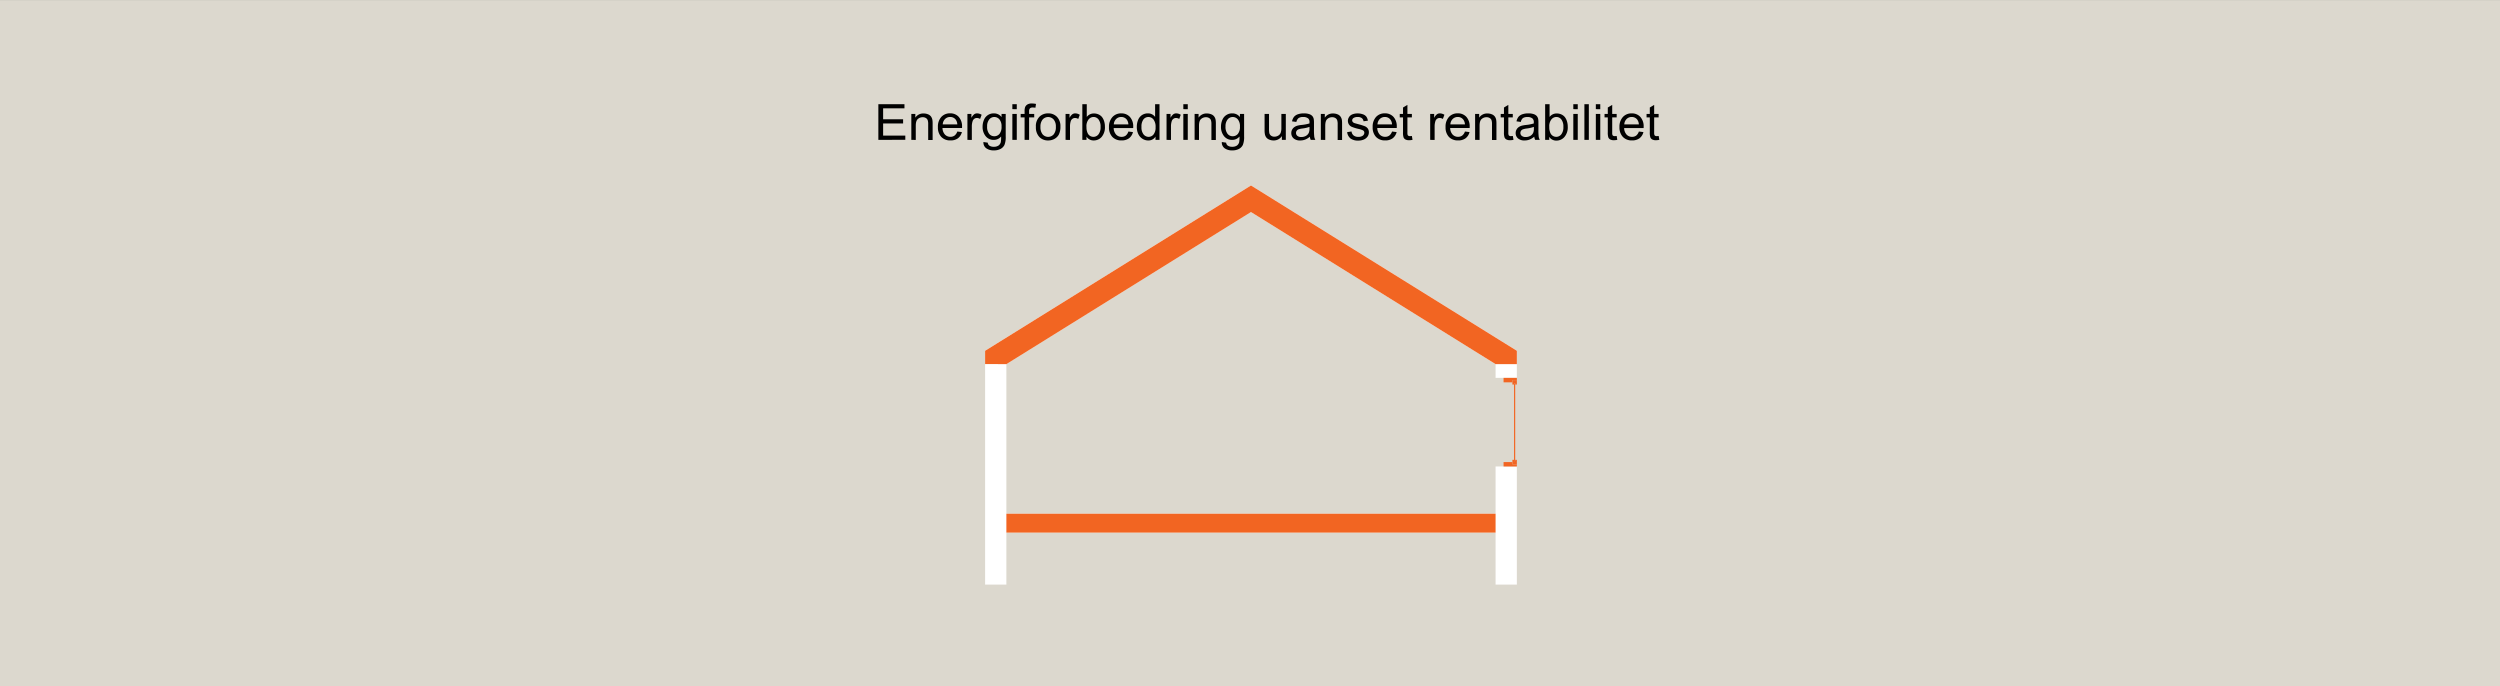
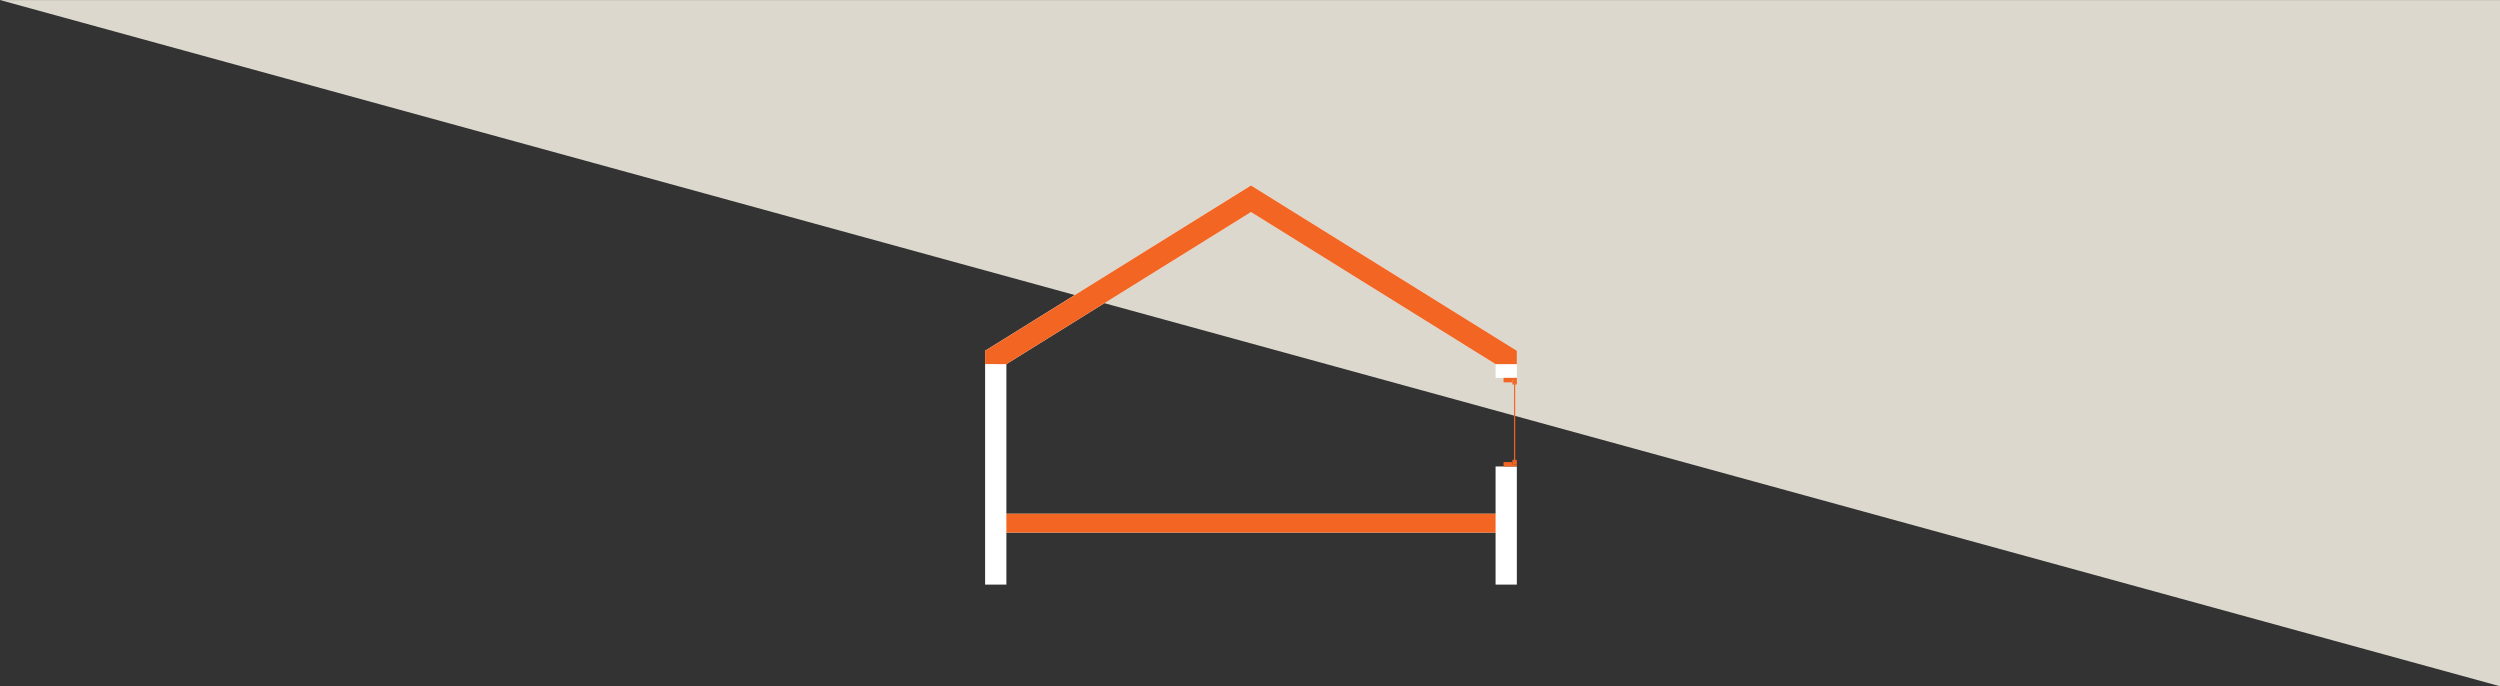
<svg xmlns="http://www.w3.org/2000/svg" viewBox="0 0 1200 329.45">
  <rect x="0" y="0" width="1200" height="329.45" fill="#333333" stroke="none" />
  <defs>
    <style>.cls-1{fill:#dcd8ce}.cls-2{fill:#fff}.cls-3{fill:#f26522}</style>
  </defs>
  <title>04_Energikrav udskiftning 01 - Outline</title>
  <g id="Illustration">
-     <path id="Baggrund" class="cls-1" d="M0 .02h1200V329.4H0z" />
+     <path id="Baggrund" class="cls-1" d="M0 .02h1200V329.4z" />
  </g>
  <g id="Tekst">
    <path class="cls-2" d="M472.85 168.36l127.62-79.35 127.62 79.35v13.03h-10.21v-6.61l-117.41-73.01-117.41 73v71.81h234.82v-22.67h10.21v56.69h-10.21v-24.94H483.06v24.94h-10.21V168.36z" />
    <path class="cls-3" d="M728.09 222.84v1.07h-6.38v-2.13h4.24v1.06h2.14zM721.71 181.39h6.38v1.06h-2.14v1.06h-4.24v-2.12z" />
    <path class="cls-3" d="M725.95 183.51v-1.06h2.14v2.13h-.79v-.61h-.56v.61h-.79v-1.07zM725.95 222.84v-2.12h.79v.6h.56v-.6h.79v2.12h-2.14z" />
    <path class="cls-3" d="M727.3 183.97v37.35h-.56v-37.35h.56z" />
-     <path d="M421.61 67.14V50h12.53v2H423.9v5.26h9.59v2h-9.59v5.84h10.65v2zM437.44 67.14V54.7h1.92v1.77a4.51 4.51 0 0 1 4-2 5.26 5.26 0 0 1 2.09.4 3.28 3.28 0 0 1 1.43 1.06 4.23 4.23 0 0 1 .66 1.56 11.76 11.76 0 0 1 .12 2.05v7.65h-2.13v-7.62a5.55 5.55 0 0 0-.25-1.93 2.11 2.11 0 0 0-.88-1 2.86 2.86 0 0 0-1.48-.38 3.48 3.48 0 0 0-2.35.86q-1 .85-1 3.24v6.8zM459.51 63.13l2.2.27a5.3 5.3 0 0 1-1.93 3 5.86 5.86 0 0 1-3.59 1 5.76 5.76 0 0 1-4.37-1.68A6.52 6.52 0 0 1 450.2 61a6.87 6.87 0 0 1 1.63-4.87 5.54 5.54 0 0 1 4.24-1.73 5.38 5.38 0 0 1 4.11 1.69 6.71 6.71 0 0 1 1.6 4.79v.56h-9.38a4.77 4.77 0 0 0 1.17 3.14 3.49 3.49 0 0 0 2.63 1.09 3.28 3.28 0 0 0 2-.61 4.14 4.14 0 0 0 1.31-1.93zm-7-3.41h7a4.16 4.16 0 0 0-.8-2.35 3.29 3.29 0 0 0-2.64-1.22 3.36 3.36 0 0 0-2.46 1 3.83 3.83 0 0 0-1.09 2.57zM464.36 67.14V54.7h1.91v1.88a5.08 5.08 0 0 1 1.36-1.74 2.37 2.37 0 0 1 1.36-.42 4.19 4.19 0 0 1 2.19.67l-.73 2a3.11 3.11 0 0 0-1.56-.46 2 2 0 0 0-1.26.42 2.26 2.26 0 0 0-.79 1.16 8 8 0 0 0-.36 2.46v6.51zM472.05 68.17l2.07.31a2 2 0 0 0 .72 1.38 3.58 3.58 0 0 0 2.17.59 3.84 3.84 0 0 0 2.28-.59 2.88 2.88 0 0 0 1.09-1.64 13.32 13.32 0 0 0 .15-2.71 4.38 4.38 0 0 1-3.47 1.63 4.76 4.76 0 0 1-4-1.85 7 7 0 0 1-1.42-4.44 8.29 8.29 0 0 1 .65-3.29 5 5 0 0 1 4.79-3.14 4.5 4.5 0 0 1 3.66 1.78v-1.5h2v10.75a10.08 10.08 0 0 1-.6 4.12 4.38 4.38 0 0 1-1.89 1.92 6.63 6.63 0 0 1-3.19.7 6 6 0 0 1-3.63-1 3.39 3.39 0 0 1-1.38-3.02zm1.77-7.47a5.33 5.33 0 0 0 1 3.57 3.12 3.12 0 0 0 2.46 1.13 3.2 3.2 0 0 0 2.46-1.12 5.22 5.22 0 0 0 1-3.51 5.08 5.08 0 0 0-1-3.45 3.19 3.19 0 0 0-2.47-1.16 3.09 3.09 0 0 0-2.41 1.14 5.09 5.09 0 0 0-1.04 3.4zM485.93 52.39V50h2.12v2.43zm0 14.75V54.7h2.12v12.44zM491.8 67.14v-10.8h-1.88V54.7h1.88v-1.33a5.73 5.73 0 0 1 .23-1.86 2.64 2.64 0 0 1 1.08-1.33 3.94 3.94 0 0 1 2.17-.51 10.62 10.62 0 0 1 2 .21l-.28 1.84a7.14 7.14 0 0 0-1.26-.12 1.9 1.9 0 0 0-1.37.41 2.23 2.23 0 0 0-.4 1.54v1.15h2.45v1.64h-2.45v10.8zM497.23 60.92a6.38 6.38 0 0 1 1.94-5.12 5.89 5.89 0 0 1 3.95-1.38 5.64 5.64 0 0 1 4.23 1.68 6.34 6.34 0 0 1 1.65 4.64 8.24 8.24 0 0 1-.73 3.78 5.14 5.14 0 0 1-2.12 2.14 6.17 6.17 0 0 1-3 .76 5.68 5.68 0 0 1-4.26-1.67 6.64 6.64 0 0 1-1.66-4.83zm2.19 0a5.28 5.28 0 0 0 1.05 3.58 3.52 3.52 0 0 0 5.29 0 5.38 5.38 0 0 0 1.05-3.64 5.09 5.09 0 0 0-1.06-3.5 3.53 3.53 0 0 0-5.28 0 5.28 5.28 0 0 0-1.05 3.56zM511.47 67.14V54.7h1.91v1.88a5.08 5.08 0 0 1 1.36-1.74 2.37 2.37 0 0 1 1.36-.42 4.19 4.19 0 0 1 2.19.67l-.73 2a3.11 3.11 0 0 0-1.56-.46 2 2 0 0 0-1.26.42 2.26 2.26 0 0 0-.79 1.16 8 8 0 0 0-.35 2.46v6.51zM521.52 67.14h-2V50h2.13v6.13a4.22 4.22 0 0 1 3.44-1.67 5.29 5.29 0 0 1 2.2.46 4.5 4.5 0 0 1 1.7 1.3 6.54 6.54 0 0 1 1 2 8.32 8.32 0 0 1 .37 2.53 7.11 7.11 0 0 1-1.59 5 5 5 0 0 1-3.77 1.67 4 4 0 0 1-3.49-1.84zm0-6.31a6.38 6.38 0 0 0 .62 3.23 3.06 3.06 0 0 0 5.13.43 5.42 5.42 0 0 0 1-3.58 5.51 5.51 0 0 0-1-3.6 3 3 0 0 0-2.36-1.16 3.07 3.07 0 0 0-2.41 1.2 5.24 5.24 0 0 0-1.01 3.48zM541.62 63.13l2.2.27a5.3 5.3 0 0 1-1.93 3 5.84 5.84 0 0 1-3.59 1 5.76 5.76 0 0 1-4.37-1.68 6.52 6.52 0 0 1-1.62-4.72 6.83 6.83 0 0 1 1.69-4.85 5.52 5.52 0 0 1 4.23-1.73 5.38 5.38 0 0 1 4.11 1.69 6.71 6.71 0 0 1 1.6 4.79v.56h-9.37a4.77 4.77 0 0 0 1.17 3.14 3.51 3.51 0 0 0 2.63 1.09 3.26 3.26 0 0 0 2-.61 4.07 4.07 0 0 0 1.25-1.95zm-7-3.41h7a4.16 4.16 0 0 0-.8-2.35 3.29 3.29 0 0 0-2.64-1.22 3.38 3.38 0 0 0-2.46 1 3.83 3.83 0 0 0-1.09 2.57zM554.64 67.14v-1.57a3.91 3.91 0 0 1-3.51 1.85 4.93 4.93 0 0 1-2.76-.82 5.35 5.35 0 0 1-2-2.29 7.74 7.74 0 0 1-.7-3.38 8.74 8.74 0 0 1 .63-3.38 5 5 0 0 1 1.88-2.33 5.05 5.05 0 0 1 2.8-.8 4.16 4.16 0 0 1 3.47 1.71V50h2.11v17.14zm-6.73-6.21a5.38 5.38 0 0 0 1 3.58 3.11 3.11 0 0 0 2.4 1.18 3 3 0 0 0 2.37-1.13 5.2 5.2 0 0 0 1-3.45 5.8 5.8 0 0 0-1-3.75 3.06 3.06 0 0 0-2.45-1.2 3 3 0 0 0-2.37 1.15 5.66 5.66 0 0 0-.95 3.62zM559.94 67.14V54.7h1.91v1.88a5.08 5.08 0 0 1 1.36-1.74 2.37 2.37 0 0 1 1.36-.42 4.19 4.19 0 0 1 2.19.67l-.73 2a3.11 3.11 0 0 0-1.56-.46 2 2 0 0 0-1.26.42 2.26 2.26 0 0 0-.79 1.16 8 8 0 0 0-.35 2.46v6.51zM568 52.39V50h2.13v2.43zm0 14.75V54.7h2.13v12.44zM573.41 67.14V54.7h1.91v1.77a4.52 4.52 0 0 1 4-2 5.3 5.3 0 0 1 2.09.4 3.24 3.24 0 0 1 1.42 1.06 3.92 3.92 0 0 1 .66 1.56 11.76 11.76 0 0 1 .12 2.05v7.65h-2.13v-7.62a5.55 5.55 0 0 0-.25-1.93 2 2 0 0 0-.88-1 2.83 2.83 0 0 0-1.48-.38 3.48 3.48 0 0 0-2.35.86q-1 .85-1 3.24v6.8zM586.48 68.17l2.07.31a2 2 0 0 0 .73 1.38 3.53 3.53 0 0 0 2.16.59 3.82 3.82 0 0 0 2.28-.59 2.88 2.88 0 0 0 1.09-1.64 13.32 13.32 0 0 0 .15-2.71 4.38 4.38 0 0 1-3.47 1.63 4.76 4.76 0 0 1-4-1.85 7 7 0 0 1-1.42-4.44 8.29 8.29 0 0 1 .65-3.29 5 5 0 0 1 4.79-3.14 4.5 4.5 0 0 1 3.66 1.78v-1.5h2v10.75a10.08 10.08 0 0 1-.6 4.12 4.38 4.38 0 0 1-1.89 1.92 6.63 6.63 0 0 1-3.19.7 6 6 0 0 1-3.63-1 3.39 3.39 0 0 1-1.38-3.02zm1.77-7.47a5.33 5.33 0 0 0 1 3.57 3.12 3.12 0 0 0 2.46 1.13 3.17 3.17 0 0 0 2.46-1.12 5.22 5.22 0 0 0 1-3.51 5.08 5.08 0 0 0-1-3.45 3.19 3.19 0 0 0-2.47-1.16 3.09 3.09 0 0 0-2.41 1.14 5.09 5.09 0 0 0-1.04 3.4zM615.3 67.14v-1.83a4.58 4.58 0 0 1-4 2.11 5.15 5.15 0 0 1-2.08-.42 3.37 3.37 0 0 1-1.43-1.06 3.93 3.93 0 0 1-.65-1.56 10.19 10.19 0 0 1-.14-2V54.7h2.13v6.9a13 13 0 0 0 .13 2.23 2.22 2.22 0 0 0 .85 1.3 2.65 2.65 0 0 0 1.61.48 3.58 3.58 0 0 0 1.8-.49 2.71 2.71 0 0 0 1.19-1.32 6.67 6.67 0 0 0 .35-2.44V54.7h2.13v12.44zM628.74 65.61a8 8 0 0 1-2.28 1.4 6.49 6.49 0 0 1-2.35.41 4.58 4.58 0 0 1-3.18-1 3.3 3.3 0 0 1-1.11-2.56 3.37 3.37 0 0 1 .42-1.67 3.47 3.47 0 0 1 1.1-1.21 4.85 4.85 0 0 1 1.53-.69 14.93 14.93 0 0 1 1.89-.32 19.42 19.42 0 0 0 3.8-.73v-.55a2.3 2.3 0 0 0-.6-1.81 3.6 3.6 0 0 0-2.43-.72 3.81 3.81 0 0 0-2.21.52 3.2 3.2 0 0 0-1.06 1.85l-2.08-.28a5.09 5.09 0 0 1 .93-2.14 4.16 4.16 0 0 1 1.89-1.26 8.54 8.54 0 0 1 2.85-.43 7.61 7.61 0 0 1 2.61.37 3.41 3.41 0 0 1 1.48.94 3.2 3.2 0 0 1 .66 1.44 11.75 11.75 0 0 1 .11 1.94v2.82a29.41 29.41 0 0 0 .14 3.72 4.75 4.75 0 0 0 .53 1.49h-2.22a4.41 4.41 0 0 1-.42-1.53zm-.18-4.71a16 16 0 0 1-3.48.79 9 9 0 0 0-1.86.42 1.83 1.83 0 0 0-.83.69 1.76 1.76 0 0 0-.3 1 1.8 1.8 0 0 0 .64 1.41 2.82 2.82 0 0 0 1.89.56 4.49 4.49 0 0 0 2.19-.53 3.23 3.23 0 0 0 1.4-1.46 5 5 0 0 0 .35-2.11zM634 67.14V54.7h1.91v1.77a4.54 4.54 0 0 1 4-2 5.3 5.3 0 0 1 2.09.4 3.24 3.24 0 0 1 1.42 1.06 4.08 4.08 0 0 1 .67 1.56 13.23 13.23 0 0 1 .11 2.05v7.65h-2.12v-7.62a5.8 5.8 0 0 0-.25-1.93 2.11 2.11 0 0 0-.88-1 2.87 2.87 0 0 0-1.49-.38 3.45 3.45 0 0 0-2.34.86q-1 .85-1 3.24v6.8zM646.63 63.43l2.1-.33a2.91 2.91 0 0 0 1 1.92 3.42 3.42 0 0 0 2.26.67 3.38 3.38 0 0 0 2.18-.59 1.79 1.79 0 0 0 .71-1.39 1.29 1.29 0 0 0-.63-1.13 9.67 9.67 0 0 0-2.17-.71 19.3 19.3 0 0 1-3.25-1 3.06 3.06 0 0 1-1.37-1.18 3.22 3.22 0 0 1-.08-3.21 3.37 3.37 0 0 1 1-1.18 4.44 4.44 0 0 1 1.36-.61 6.39 6.39 0 0 1 1.84-.25 7.33 7.33 0 0 1 2.59.42 3.47 3.47 0 0 1 1.68 1.14 4.31 4.31 0 0 1 .73 1.93l-2.08.28a2.25 2.25 0 0 0-.82-1.5 3 3 0 0 0-1.92-.54 3.48 3.48 0 0 0-2.09.48 1.4 1.4 0 0 0-.63 1.13 1.16 1.16 0 0 0 .26.73 1.81 1.81 0 0 0 .82.57c.21.07.84.25 1.88.53a28 28 0 0 1 3.15 1 3.31 3.31 0 0 1 1.4 1.11 3.09 3.09 0 0 1 .51 1.81 3.53 3.53 0 0 1-.62 2 4.07 4.07 0 0 1-1.8 1.44 6.54 6.54 0 0 1-2.64.51 6 6 0 0 1-3.74-1 4.69 4.69 0 0 1-1.63-3.05zM668.18 63.13l2.2.27a5.29 5.29 0 0 1-1.92 3 5.87 5.87 0 0 1-3.6 1 5.78 5.78 0 0 1-4.37-1.68 6.56 6.56 0 0 1-1.61-4.72 6.83 6.83 0 0 1 1.63-4.87 5.53 5.53 0 0 1 4.23-1.73 5.41 5.41 0 0 1 4.12 1.69 6.76 6.76 0 0 1 1.59 4.79v.56h-9.36a4.77 4.77 0 0 0 1.17 3.14 3.47 3.47 0 0 0 2.62 1.09 3.26 3.26 0 0 0 2-.61 4.07 4.07 0 0 0 1.3-1.93zm-7-3.41h7a4.23 4.23 0 0 0-.81-2.35 3.27 3.27 0 0 0-2.63-1.22 3.4 3.4 0 0 0-2.47 1 3.87 3.87 0 0 0-1.08 2.57zM677.7 65.26l.31 1.86a8.32 8.32 0 0 1-1.61.19 3.72 3.72 0 0 1-1.8-.37 2 2 0 0 1-.89-1 7.35 7.35 0 0 1-.26-2.49v-7.11h-1.57V54.7h1.57v-3.09l2.11-1.26v4.35h2.14v1.64h-2.14v7.27a3.78 3.78 0 0 0 .11 1.16.87.87 0 0 0 .37.41 1.34 1.34 0 0 0 .73.16 7.75 7.75 0 0 0 .93-.08zM686.49 67.14V54.7h1.91v1.88a5.08 5.08 0 0 1 1.36-1.74 2.37 2.37 0 0 1 1.36-.42 4.19 4.19 0 0 1 2.19.67l-.73 2a3.11 3.11 0 0 0-1.56-.46 2 2 0 0 0-1.26.42 2.26 2.26 0 0 0-.79 1.16 8.36 8.36 0 0 0-.35 2.46v6.51zM703.17 63.13l2.2.27a5.29 5.29 0 0 1-1.92 3 5.87 5.87 0 0 1-3.6 1 5.78 5.78 0 0 1-4.37-1.68 6.56 6.56 0 0 1-1.61-4.72 6.83 6.83 0 0 1 1.63-4.87 5.53 5.53 0 0 1 4.23-1.73 5.41 5.41 0 0 1 4.12 1.69 6.76 6.76 0 0 1 1.59 4.79v.56h-9.36a4.77 4.77 0 0 0 1.17 3.14 3.47 3.47 0 0 0 2.62 1.09 3.26 3.26 0 0 0 2-.61 4.07 4.07 0 0 0 1.3-1.93zm-7-3.41h7a4.23 4.23 0 0 0-.81-2.35 3.27 3.27 0 0 0-2.63-1.22 3.4 3.4 0 0 0-2.47 1 3.87 3.87 0 0 0-1.08 2.57zM708.05 67.14V54.7H710v1.77a4.52 4.52 0 0 1 4-2 5.25 5.25 0 0 1 2.08.4 3.28 3.28 0 0 1 1.43 1.06 3.92 3.92 0 0 1 .66 1.56 11.76 11.76 0 0 1 .12 2.05v7.65h-2.13v-7.62a5.55 5.55 0 0 0-.25-1.93 2.06 2.06 0 0 0-.88-1 2.83 2.83 0 0 0-1.48-.38 3.48 3.48 0 0 0-2.35.86q-1 .85-1 3.24v6.8zM726.16 65.26l.31 1.86a8.41 8.41 0 0 1-1.61.19 3.72 3.72 0 0 1-1.8-.37 2 2 0 0 1-.89-1 7.27 7.27 0 0 1-.27-2.49v-7.11h-1.56V54.7h1.56v-3.09l2.1-1.26v4.35h2.14v1.64H724v7.27a3.78 3.78 0 0 0 .11 1.16.87.87 0 0 0 .37.41 1.34 1.34 0 0 0 .73.16 7.75 7.75 0 0 0 .95-.08zM736.44 65.61a8 8 0 0 1-2.28 1.4 6.49 6.49 0 0 1-2.35.41 4.58 4.58 0 0 1-3.18-1 3.3 3.3 0 0 1-1.11-2.56 3.37 3.37 0 0 1 .42-1.67A3.47 3.47 0 0 1 729 61a4.85 4.85 0 0 1 1.53-.69 14.93 14.93 0 0 1 1.89-.32 19.42 19.42 0 0 0 3.8-.73v-.55a2.3 2.3 0 0 0-.6-1.81 3.55 3.55 0 0 0-2.42-.72 3.82 3.82 0 0 0-2.22.52 3.2 3.2 0 0 0-.98 1.83l-2.08-.28a5.09 5.09 0 0 1 .93-2.14 4.22 4.22 0 0 1 1.88-1.26 8.54 8.54 0 0 1 2.85-.43 7.67 7.67 0 0 1 2.62.37 3.37 3.37 0 0 1 1.47.94 3.32 3.32 0 0 1 .67 1.44 12.09 12.09 0 0 1 .1 1.94v2.82a29.41 29.41 0 0 0 .14 3.72 4.53 4.53 0 0 0 .54 1.49h-2.23a4.41 4.41 0 0 1-.45-1.53zm-.18-4.71a16 16 0 0 1-3.48.79 8.74 8.74 0 0 0-1.85.42 1.81 1.81 0 0 0-.84.69 1.76 1.76 0 0 0-.3 1 1.81 1.81 0 0 0 .65 1.41 2.81 2.81 0 0 0 1.88.56 4.49 4.49 0 0 0 2.19-.53 3.31 3.31 0 0 0 1.41-1.46 5.05 5.05 0 0 0 .34-2.11zM743.67 67.14h-2V50h2.13v6.13a4.21 4.21 0 0 1 3.44-1.67 5.28 5.28 0 0 1 2.19.46 4.53 4.53 0 0 1 1.71 1.3 6.32 6.32 0 0 1 1 2 8.32 8.32 0 0 1 .38 2.53 7.07 7.07 0 0 1-1.6 5 5 5 0 0 1-3.83 1.74 4 4 0 0 1-3.49-1.84zm0-6.31a6.38 6.38 0 0 0 .62 3.23 3.06 3.06 0 0 0 5.13.43 5.42 5.42 0 0 0 1-3.58 5.51 5.51 0 0 0-1-3.6 3 3 0 0 0-2.36-1.16 3.07 3.07 0 0 0-2.41 1.2 5.24 5.24 0 0 0-1 3.48zM755.19 52.39V50h2.13v2.43zm0 14.75V54.7h2.13v12.44zM760.51 67.14V50h2.13v17.14zM766 52.39V50h2.13v2.43zm0 14.75V54.7h2.13v12.44zM776 65.26l.3 1.86a8.23 8.23 0 0 1-1.6.19 3.66 3.66 0 0 1-1.8-.37 2 2 0 0 1-.9-1 7.63 7.63 0 0 1-.26-2.49v-7.11h-1.56V54.7h1.56v-3.09l2.12-1.26v4.35H776v1.64h-2.14v7.27a3.47 3.47 0 0 0 .11 1.16.82.82 0 0 0 .37.41 1.33 1.33 0 0 0 .72.16 7.88 7.88 0 0 0 .94-.08zM786.65 63.13l2.19.27a5.24 5.24 0 0 1-1.92 3 5.87 5.87 0 0 1-3.6 1 5.79 5.79 0 0 1-4.32-1.66 6.56 6.56 0 0 1-1.66-4.74 6.83 6.83 0 0 1 1.66-4.85 5.53 5.53 0 0 1 4.23-1.73 5.41 5.41 0 0 1 4.12 1.69 6.76 6.76 0 0 1 1.6 4.79v.56h-9.36a4.77 4.77 0 0 0 1.17 3.14 3.49 3.49 0 0 0 2.62 1.09 3.26 3.26 0 0 0 2-.61 4.15 4.15 0 0 0 1.27-1.95zm-7-3.41h7a4.24 4.24 0 0 0-.8-2.35 3.29 3.29 0 0 0-2.64-1.22 3.4 3.4 0 0 0-2.47 1 3.86 3.86 0 0 0-1.08 2.57zM796.16 65.26l.31 1.86a8.32 8.32 0 0 1-1.61.19 3.65 3.65 0 0 1-1.79-.37 2 2 0 0 1-.9-1 7.35 7.35 0 0 1-.26-2.49v-7.11h-1.56V54.7h1.56v-3.09l2.09-1.26v4.35h2.14v1.64H794v7.27a3.38 3.38 0 0 0 .12 1.16.8.8 0 0 0 .36.41 1.36 1.36 0 0 0 .73.16 7.58 7.58 0 0 0 .95-.08z" />
    <path class="cls-3" d="M472.85 168.38l127.62-79.35 127.62 79.35v6.39l-10.2.02-117.42-73.01-117.4 73-10.22-.03v-6.37zM483.06 246.58h234.82v9.07H483.06z" />
  </g>
</svg>